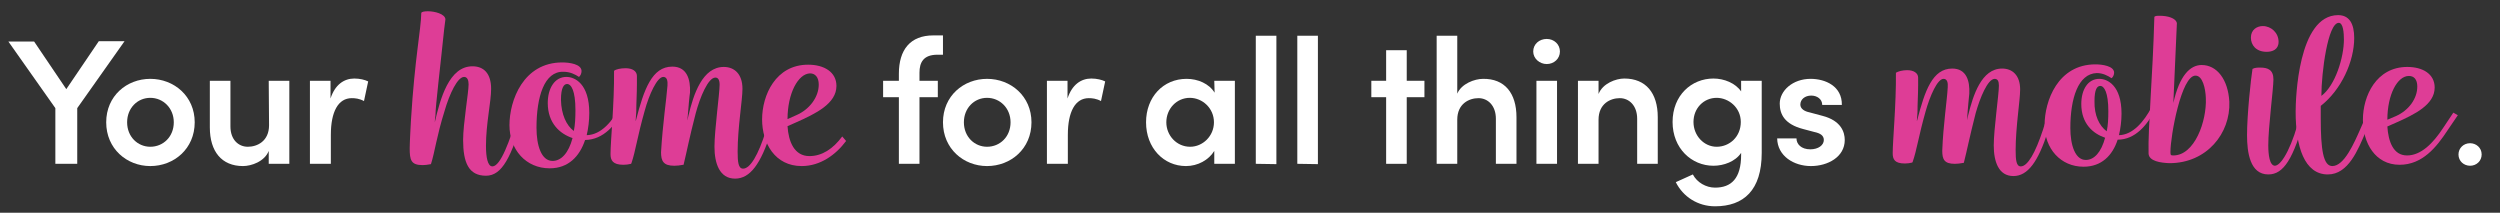
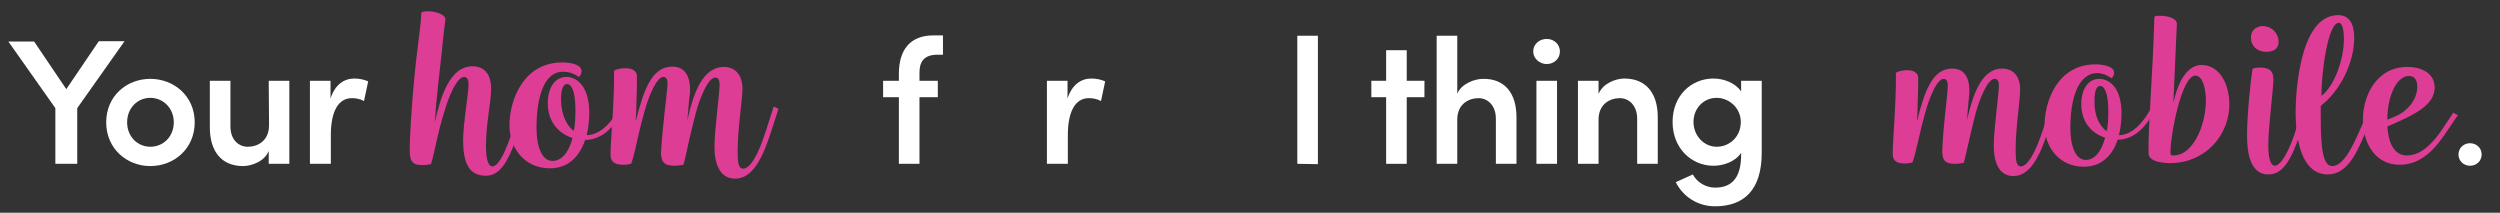
<svg xmlns="http://www.w3.org/2000/svg" id="Layer_1" style="enable-background:new 0 0 776.8 66.1;" version="1.1" viewBox="0 0 776.8 66.1" x="0px" y="0px">
  <rect x="0" y="0" width="776.8" height="66.1" fill="#333333" stroke="none" />
  <style type="text/css">
	.st0{fill:none;}
	.st1{enable-background:new    ;}
	.st2{fill:#DE3D96;}
	.st3{fill:#FFFFFF;}
</style>
  <rect class="st0" height="81" width="187" x="586" y="5.1" />
  <g class="st1">
    <path class="st2" d="M605.2,27.1c0.1-1.3-0.1-2.6-1.3-2.6c-1.9,0-4.2,5.2-5.6,10.2c-2.2,7.8-2.7,11.9-4,15.6&#10;  c-0.1,0.1-0.1,0.1-0.1,0.2c-0.7,0.2-1.6,0.3-2.3,0.3c-3.2,0-3.8-1.3-3.8-3.2c0-3.9,1.1-15.2,1-25c0.6-0.4,2-0.8,3.5-0.8&#10;  c2,0,3.4,0.9,3.4,2.3v2.5c0,2.7-0.2,5.6-0.2,8.3l-0.2,2.7l0.1-0.2c2.4-9.3,4.8-16.1,10.9-16.1c4.4,0,5.5,3.8,5.3,7.8&#10;  c-0.1,1.2-0.4,3.6-0.7,8.1v0.1l0.3-1.3c1.6-6.5,4.2-14.7,10.6-14.7c3.2,0,5.6,2.1,5.6,6.5c0,3.4-1.4,11.7-1.4,18.8&#10;  c0,3.1,0.2,5.1,1.6,5.1c2.1,0,4.5-4.1,6.9-11.4l2.3-7.3l1.5,0.7l-2.3,7.2c-3,9.3-6.2,13.8-10.7,13.8c-4.6,0-6.1-4.5-6.1-9.5&#10;  s1.6-15.9,1.6-18.6c0-1.4-0.4-2.1-1.3-2.1c-2.2,0-4.6,6-5.9,10.6c-2,7.8-2.6,11.2-3.7,15.5h-0.1c-0.9,0.2-2,0.3-2.7,0.3&#10;  c-3.3,0-3.9-1.4-3.9-4.1C603.8,38.8,605,31.1,605.2,27.1z" />
    <path class="st2" d="M643.3,39.8c0,5.3,1.5,9.9,4.8,9.9c2.6,0,4.8-2.4,6-6.9c-3.8-1.3-7.4-4.4-7.4-10.5c0-4.4,2-7.8,5.6-7.8&#10;  c2.5,0,6.9,2,6.9,10.8c0,2.3-0.3,4.6-0.8,6.7c4.4-0.1,7.8-4.3,10.1-8.6l1.1,0.8c-2.4,4.6-6.1,9.2-11.6,9.2c-1.6,4.9-5,8.4-10.6,8.4&#10;  c-7.1,0-12.1-5.6-12.1-13S639.4,20,651.1,20c2.1,0,5.8,0.5,5.8,2.6c0,0.7-0.4,1.4-0.8,1.7c-1.2-0.8-2.7-1.6-4.6-1.6&#10;  C645.7,22.9,643.3,30.6,643.3,39.8z M654.6,40.8c0.4-1.8,0.5-3.9,0.5-6.3c0-5.8-1.3-7.8-2.5-7.8c-1,0-1.8,1.1-1.8,4.7&#10;  C650.7,35.9,652.3,39.1,654.6,40.8z" />
    <path class="st2" d="M667.6,47.7c-0.2-8.2,1.3-23.9,1.8-42.4c0.1-0.4,1-0.4,1.7-0.4c2.4,0,5,0.7,5.3,2.3L675.3,32&#10;  c1.9-8.5,5.2-11.8,8.8-11.8c4.7,0,8.2,4.4,8.6,11.4c0.4,9.8-7,19.1-18.6,19.1C671.4,50.6,667.7,50.1,667.6,47.7z M674.4,47.2&#10;  c0,1,0.1,1.1,0.9,1.1c6.6,0,10.4-10.6,10.1-17.8c-0.1-3-1-7-3.2-7C677.8,23.4,674.4,42.2,674.4,47.2z" />
    <path class="st2" d="M714.7,35.7l0.4-1.5h1.7l-0.5,1.8c-3.7,13.4-6.7,18.2-11.5,18.2c-5.7,0-6.6-6.9-6.6-12.2&#10;  c0-6.4,1.2-17.6,1.7-20.6c0.8-0.4,1.6-0.4,2.4-0.4c2.4,0,4.1,0.7,4.1,3.7c0,2.9-1.6,14.7-1.6,20.4c0,3,0.4,6.4,2.1,6.4&#10;  C709.2,51.3,712.5,44.7,714.7,35.7z M703.1,8.1c2.6,0,4.9,2.1,4.9,4.9c0,2.4-1.9,3.1-3.7,3.1c-3.3,0-4.9-2.1-4.9-4.4&#10;  C699.4,9.2,701.3,8.1,703.1,8.1z" />
    <path class="st2" d="M731.5,11.8c0,7.3-4,16.1-10.4,21.1v3.8c0,9.9,0.8,14.9,3.6,14.9c3.7,0,6.8-7.2,8.7-11.5l2.7-6.2l1.6,0.9&#10;  l-2.6,6.1c-2.4,5.6-5.4,13.3-11.8,13.3c-7.3,0-10-8.7-10-19.5c0-3.8,0.7-30,13.2-30C730,4.7,731.5,7.4,731.5,11.8z M721.3,29.8&#10;  c4.4-3.3,7-12.1,7-17.5c0-2-0.2-5.2-1.6-5.2C723.3,7.1,721.3,22.6,721.3,29.8z" />
    <path class="st2" d="M741.8,39.3c0.3,4.6,1.8,9,6.1,9c4.4,0,8.1-3.8,11.2-8.5l3.2-4.8l1.4,0.8l-3.2,4.7&#10;  c-3.4,5.2-7.8,10.7-14.9,10.7c-7.6,0-11.4-6.8-11.4-14c0-7.3,4.1-16.4,13.8-16.4c4.8,0,8.5,2.2,8.5,6.4c0,5.3-6.1,8.3-12.2,11&#10;  L741.8,39.3z M741.8,37.2l2.6-1.1c4.1-1.8,6.7-5.5,6.7-9.2c0-2.2-1-3.3-2.6-3.3C744.9,23.6,741.8,29.4,741.8,37.2z" />
  </g>
  <g>
    <path class="st3" d="M30.7,12.8h8L24,33.6v17.3h-6.8V33.6L2.6,12.9h8l10,14.8L30.7,12.8z" />
    <path class="st3" d="M33,38c0-8.2,6.4-13.5,13.7-13.5c7.4,0,13.8,5.4,13.8,13.5c0,8.2-6.4,13.6-13.8,13.6C39.4,51.6,33,46.2,33,38z&#10;   M54,38c0-4.4-3.3-7.6-7.3-7.6s-7.2,3.2-7.2,7.6c0,4.5,3.3,7.6,7.2,7.6C50.7,45.6,54,42.5,54,38z" />
    <path class="st3" d="M83.5,25.1h6.4v25.8h-6.4v-4c-1.3,3.3-5.4,4.7-8,4.7c-6.6,0-10.3-4.5-10.3-12V25.1h6.4v14.2&#10;  c0,4.1,2.5,6.3,5.4,6.3s6.6-1.7,6.6-6.7L83.5,25.1L83.5,25.1z" />
    <path class="st3" d="M114.4,25.3l-1.3,6.1c-1.5-0.8-2.8-0.9-3.8-0.9c-4.2,0-6.5,4.2-6.5,11.4v9h-6.5V25.1h6.4v5.5&#10;  c1.4-4.3,4.2-6.2,7.4-6.2C111.8,24.4,113.4,24.8,114.4,25.3z" />
    <path class="st2" d="M135.1,38c1.7-7.3,4.4-17.4,11.7-17.4c3.5,0,5.8,2.2,5.8,7c0,4.1-1.6,10.8-1.6,17.7c0,3.5,0.5,6.4,2,6.4&#10;  c2.5,0,5.4-7.8,7.9-16.3l0.5-1.5l1.8,0.2l-0.5,1.6c-3.8,13.2-6.7,18.9-11.7,18.9c-5.4,0-7.1-4.1-7.1-11.1c0-5.1,1.7-14.7,1.7-17.3&#10;  c0-1.3-0.4-2.3-1.4-2.3c-2,0-4.5,5.1-6.1,10.7c-2.4,7.6-3,12.7-4.2,16.4c-1,0.2-1.9,0.3-2.6,0.3c-3.6,0-4-1.6-4-5.2&#10;  c0-1.7,0.3-7.1,0.4-8.9c1.2-19.3,3.1-27.9,3.2-33.2c0.2-0.4,1.1-0.5,2.1-0.5c2,0,5.3,0.8,5.4,2.5L138,9.2&#10;  c-1.2,11.7-2.7,23.8-2.7,26.7C135.2,36.6,135.1,37.3,135.1,38z" />
    <path class="st2" d="M166.7,39.7c0,5.5,1.5,10.3,5,10.3c2.7,0,5-2.5,6.2-7.1c-3.9-1.3-7.7-4.6-7.7-10.9c0-4.5,2.1-8.1,5.8-8.1&#10;  c2.6,0,7.1,2.1,7.1,11.2c0,2.4-0.3,4.8-0.8,6.9c4.6-0.1,8.1-4.5,10.4-8.9l1.2,0.8c-2.5,4.8-6.3,9.5-12.1,9.6&#10;  c-1.7,5.1-5.2,8.8-11,8.8c-7.4,0-12.5-5.8-12.5-13.4c0-7.7,4.3-19.5,16.4-19.5c2.2,0,6,0.5,6,2.7c0,0.8-0.4,1.5-0.8,1.8&#10;  c-1.2-0.8-2.8-1.6-4.8-1.6C169.1,22.1,166.7,30.1,166.7,39.7z M178.3,40.7c0.4-1.9,0.5-4.1,0.5-6.5c0-6-1.3-8.1-2.6-8.1&#10;  c-1,0-1.9,1.2-1.9,4.9C174.4,35.6,176,39,178.3,40.7z" />
    <path class="st2" d="M207.4,26.6c0.1-1.4-0.1-2.7-1.3-2.7c-1.9,0-4.4,5.4-5.8,10.6c-2.3,8.1-2.8,12.4-4.1,16.2&#10;  c-0.1,0.1-0.1,0.2-0.1,0.2c-0.8,0.2-1.6,0.3-2.4,0.3c-3.3,0-4-1.4-4-3.3c0-4.1,1.2-15.7,1.1-25.9c0.6-0.5,2.1-0.8,3.6-0.8&#10;  c2.1,0,3.5,0.9,3.5,2.4v2.6c0,2.8-0.2,5.8-0.2,8.6l-0.2,2.8l0.1-0.2c2.5-9.7,5-16.7,11.3-16.7c4.5,0,5.7,3.9,5.5,8.1&#10;  c-0.2,1.2-0.4,3.7-0.8,8.4v0.2l0.3-1.4c1.6-6.8,4.4-15.2,11-15.2c3.3,0,5.8,2.2,5.8,6.8c0,3.5-1.5,12.1-1.5,19.5&#10;  c0,3.2,0.2,5.3,1.7,5.3c2.2,0,4.7-4.2,7.1-11.8l2.4-7.5l1.5,0.7l-2.4,7.4c-3.1,9.7-6.4,14.3-11.1,14.3c-4.8,0-6.4-4.7-6.4-9.9&#10;  s1.6-16.5,1.6-19.3c0-1.5-0.5-2.2-1.3-2.2c-2.3,0-4.8,6.2-6.1,11c-2.1,8.1-2.7,11.6-3.8,16.1h-0.1c-0.9,0.2-2.1,0.3-2.8,0.3&#10;  c-3.4,0-4.1-1.5-4.1-4.2C205.9,38.6,207.1,30.7,207.4,26.6z" />
-     <path class="st2" d="M244.7,39.2c0.3,4.8,2.1,9.3,6.8,9.3c3.9,0,7.3-2.2,10.2-6.1l1.2,1.4c-3.2,4.3-8,7.8-13.8,7.8&#10;  c-8.3,0-12.3-7.1-12.3-14.5c0-7.5,4.2-17,14.3-17c5,0,8.8,2.3,8.8,6.6c0,5.5-6.4,8.6-12.7,11.4L244.7,39.2z M244.7,37l2.7-1.2&#10;  c4.2-1.8,7-5.7,7-9.5c0-2.3-1.1-3.5-2.7-3.5C248,22.9,244.7,29,244.7,37z" />
    <path class="st3" d="M291.3,17c-4.4,0-5.6,2.4-5.6,5.6v2.5h5.7v5.1h-5.7v20.7h-6.4V30.2h-4.9v-5.1h4.9v-2.2&#10;  c0-7.4,3.5-11.9,10.7-11.9h3v6H291.3z" />
-     <path class="st3" d="M293,38c0-8.2,6.4-13.5,13.7-13.5c7.4,0,13.8,5.4,13.8,13.5c0,8.2-6.4,13.6-13.8,13.6&#10;  C299.4,51.6,293,46.2,293,38z M314,38c0-4.4-3.3-7.6-7.3-7.6s-7.2,3.2-7.2,7.6c0,4.5,3.3,7.6,7.2,7.6C310.7,45.6,314,42.5,314,38z" />
    <path class="st3" d="M343.4,25.3l-1.3,6.1c-1.5-0.8-2.8-0.9-3.8-0.9c-4.2,0-6.5,4.2-6.5,11.4v9h-6.5V25.1h6.4v5.5&#10;  c1.4-4.3,4.2-6.2,7.4-6.2C340.8,24.4,342.4,24.8,343.4,25.3z" />
-     <path class="st3" d="M377.3,25.1h6.4v25.8h-6.4v-4c-1.7,2.8-5.1,4.7-8.8,4.7c-6.9,0-12.4-5.6-12.4-13.6c0-7.8,5.3-13.5,12.6-13.5&#10;  c3.5,0,7,1.5,8.7,4.3L377.3,25.1L377.3,25.1z M377.2,38c0-4.4-3.6-7.6-7.5-7.6c-4.1,0-7.3,3.4-7.3,7.6c0,4.1,3.2,7.6,7.4,7.6&#10;  C373.7,45.6,377.2,42.3,377.2,38z" />
-     <path class="st3" d="M390.2,50.9V11.1h6.4V51L390.2,50.9L390.2,50.9z" />
    <path class="st3" d="M403.1,50.9V11.1h6.4V51L403.1,50.9L403.1,50.9z" />
    <path class="st3" d="M442.6,25.1v5.1h-5.5v20.7h-6.4V30.2h-4.6v-5.1h4.6v-9.5h6.4v9.5H442.6z" />
    <path class="st3" d="M471.2,36.4v14.5h-6.4v-14c0-4.1-2.5-6.4-5.4-6.4s-6.6,1.7-6.6,6.7v13.7h-6.4V11.1h6.4v18&#10;  c1.3-3.1,5.4-4.6,8-4.6C467.5,24.4,471.2,28.9,471.2,36.4z" />
    <path class="st3" d="M476.4,16c0-2.3,1.9-3.9,4.2-3.9c2.3,0,4.1,1.7,4.1,3.9s-1.8,3.9-4.1,3.9C478.4,19.9,476.4,18.2,476.4,16z&#10;   M477.4,50.9V25.1h6.4v25.8H477.4z" />
    <path class="st3" d="M515.1,36.4v14.5h-6.4v-14c0-4.1-2.5-6.4-5.4-6.4s-6.6,1.7-6.6,6.7v13.7h-6.4V25.1h6.4v4.1&#10;  c1.3-3.3,5.4-4.8,8-4.8C511.4,24.4,515.1,28.9,515.1,36.4z" />
    <path class="st3" d="M541,25.1h6.4v22.4c0,11.6-5.6,16.6-14.5,16.6c-5.3,0-9.9-2.9-12.2-7.5l5.3-2.4c1.3,2.5,4.1,4.1,6.9,4.1&#10;  c5,0,8.1-2.8,8.1-10.2v-0.6c-1.8,2.7-5.4,4-8.6,4c-6.8,0-12.7-5.4-12.7-13.6c0-8.3,5.9-13.5,12.7-13.5c3.3,0,6.8,1.4,8.6,4V25.1&#10;  L541,25.1z M540.9,37.9c0-4.5-3.8-7.5-7.5-7.5c-4,0-7.2,3.2-7.2,7.5s3.3,7.7,7.2,7.7C537.4,45.6,540.9,42.5,540.9,37.9z" />
-     <path class="st3" d="M552.2,43h6c0,1.8,1.5,3.4,4.3,3.4c2.5,0,4.2-1.3,4.2-2.9c0-1.4-1.1-2.1-3-2.5l-3.4-0.9&#10;  c-5.8-1.5-7.3-4.6-7.3-7.9c0-4,4-7.7,9.6-7.7c4.6,0,9.8,2.3,9.7,8.1h-6.1c0-1.8-1.6-2.9-3.4-2.9c-2,0-3.4,1.2-3.4,2.8&#10;  c0,1.3,1.3,2.1,2.8,2.4l4.1,1.1c5.8,1.5,6.9,5.1,6.9,7.5c0,5.3-5.3,8.1-10.5,8.1C557.4,51.6,552.3,48.5,552.2,43z" />
    <path class="st3" d="M763.9,48c0-2,1.6-3.5,3.6-3.5c1.9,0,3.6,1.4,3.6,3.5c0,2-1.6,3.5-3.6,3.5C765.6,51.5,763.9,50.1,763.9,48z" />
  </g>
</svg>